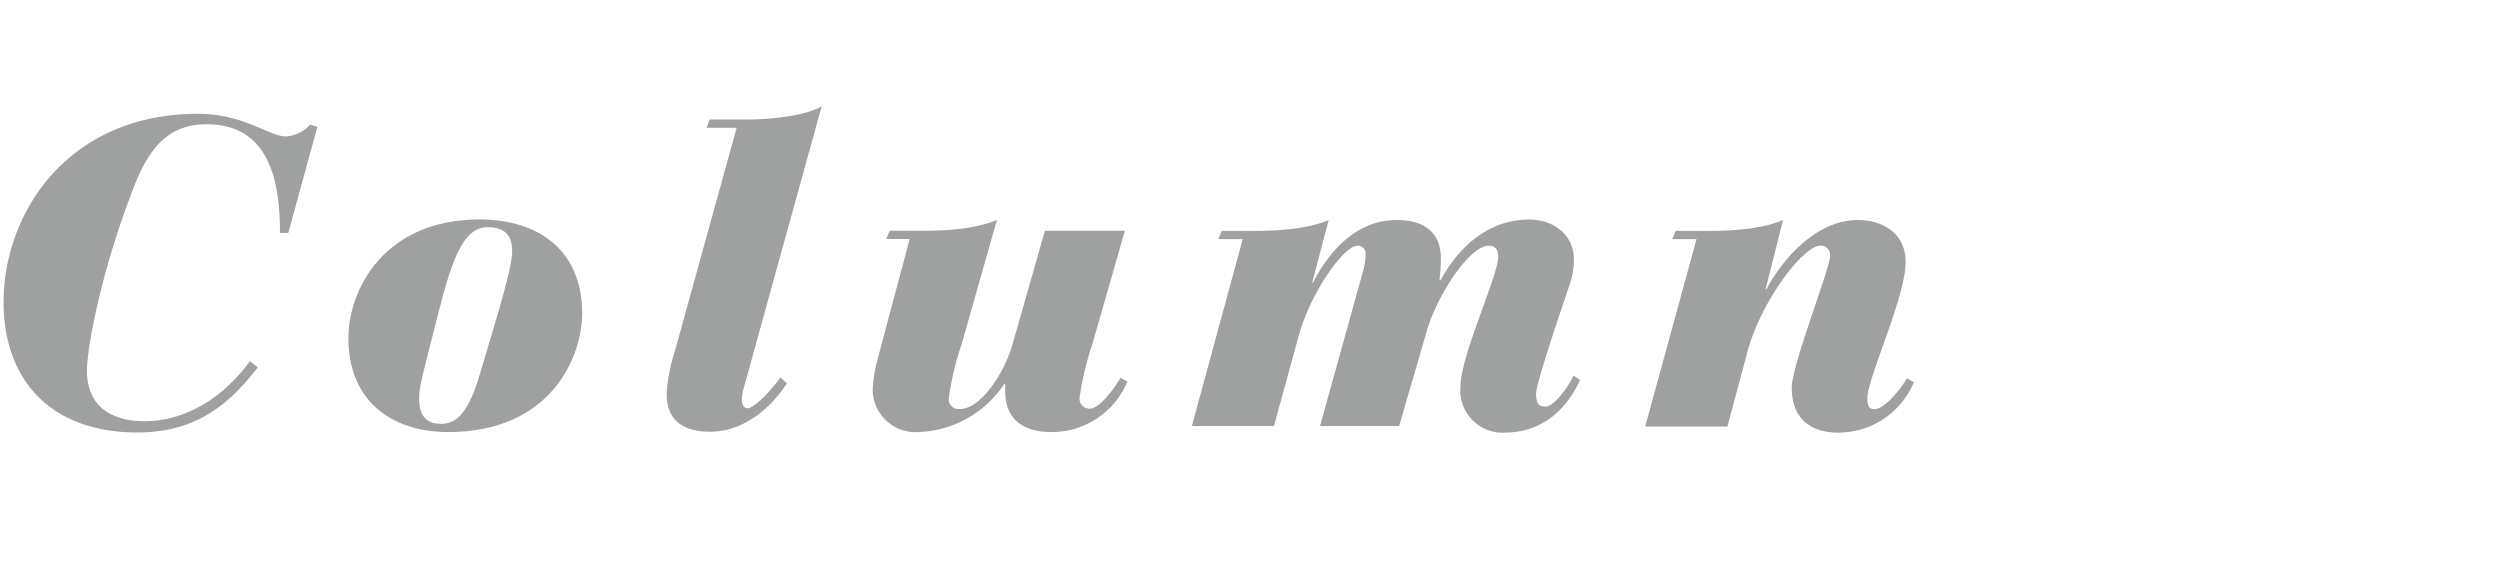
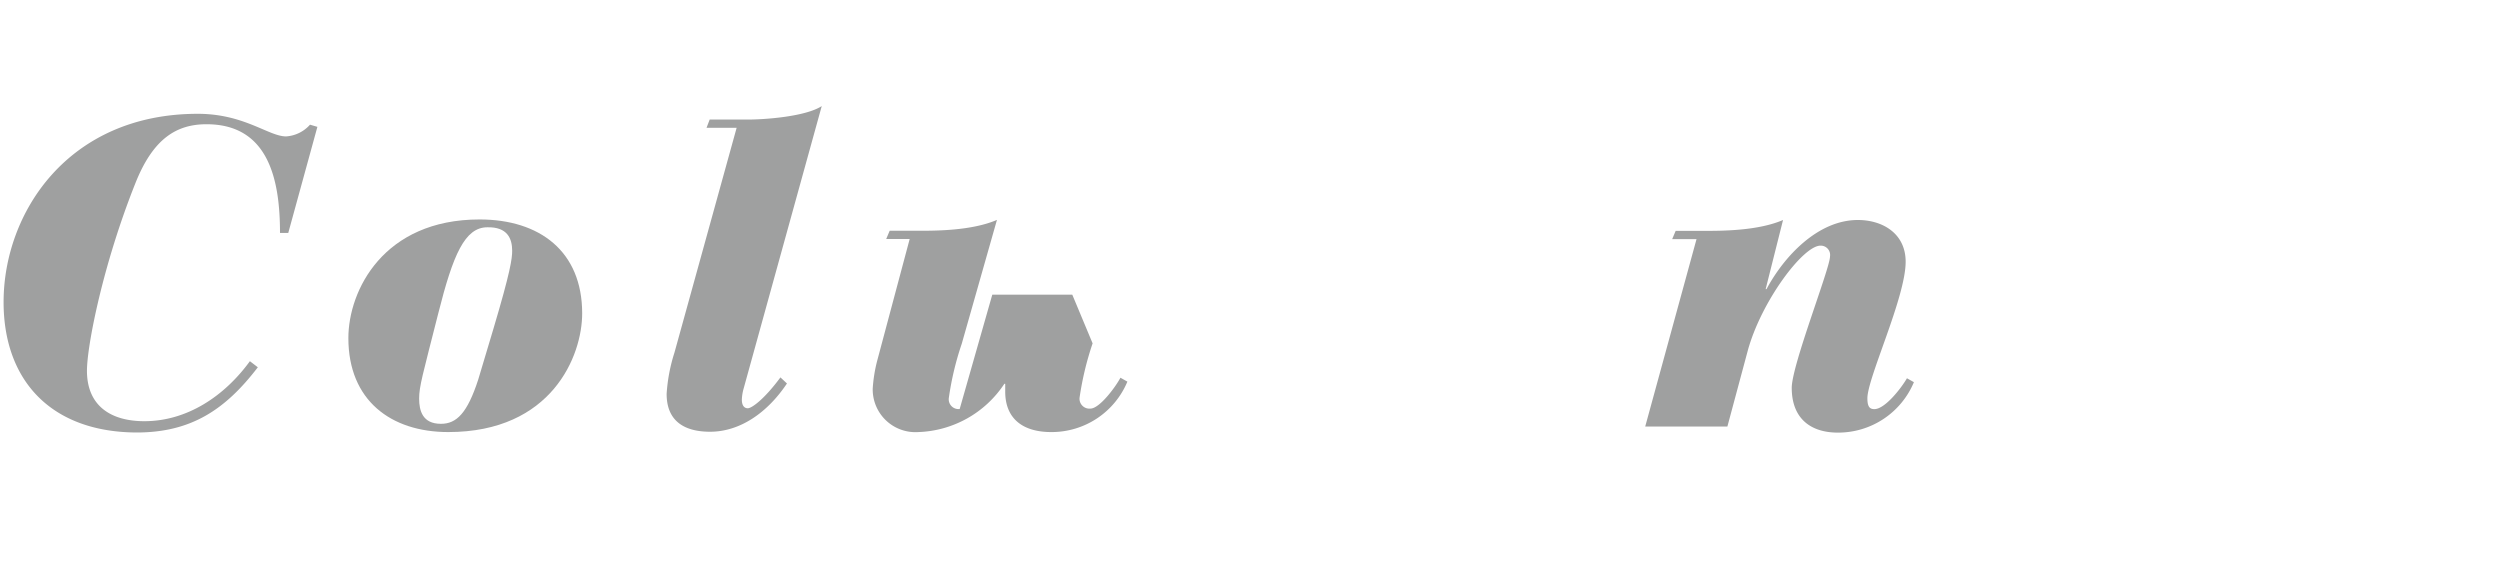
<svg xmlns="http://www.w3.org/2000/svg" width="230" height="51.64" viewBox="0 0 230 51.64">
  <defs>
    <style>
      .a {
        fill: #9fa0a0;
      }
    </style>
  </defs>
  <title>txt_column_bodoni</title>
  <g>
    <path class="a" d="M23.72,33.79c-3,3.92-6.16,6-11.16,6C4.69,39.75.33,35,.33,27.79c0-8.2,5.92-17.32,17.87-17.32,4.28,0,6.52,2.08,8.12,2.08a3.21,3.21,0,0,0,2.2-1.08l.68.2-2.68,9.76h-.76c0-4.8-1-10-6.76-10-2.76,0-4.92,1.32-6.55,5.44C9.45,24.39,8,31.83,8,34.11c0,3.2,2.16,4.64,5.28,4.64,3.91,0,7.35-2.28,9.71-5.52Z" />
    <path class="a" d="M41.24,39.75c-5.28,0-9.19-2.92-9.19-8.64,0-4.4,3.24-10.92,12.07-10.92,5.52,0,9.44,2.92,9.44,8.64C53.56,32.75,50.76,39.75,41.24,39.75ZM44,34.91l1.4-4.68c1.56-5.24,1.72-6.44,1.72-7.16,0-1.12-.44-2.2-2.28-2.16-2.08,0-3.16,2.52-4.52,7.92-1.44,5.68-1.76,6.72-1.76,7.84s.32,2.32,2,2.32C42,39,43,38,44,34.91Z" />
    <path class="a" d="M65.29,11h3.47c1.68,0,5.36-.28,6.84-1.24l-7.19,26a4.37,4.37,0,0,0-.16,1c0,.52.2.8.55.8s1.49-.8,3-2.84l.6.56c-1.76,2.64-4.28,4.44-7.07,4.44-2.4,0-4-1-4-3.48a15.66,15.66,0,0,1,.72-3.8l5.72-20.68H65Z" />
-     <path class="a" d="M100.52,31.59a28.06,28.06,0,0,0-1.2,5,.91.91,0,0,0,1,1c.84,0,2.32-2,2.76-2.84l.64.36a7.55,7.55,0,0,1-7,4.64c-2.68,0-4.24-1.28-4.24-3.72v-.72h-.08a9.88,9.88,0,0,1-7.91,4.44,3.93,3.93,0,0,1-4.2-4,13.62,13.62,0,0,1,.4-2.52l3-11.24H81.53l.32-.76h2.64c1.59,0,4.91,0,7.23-1l-3.24,11.4a27.4,27.4,0,0,0-1.19,5,.9.9,0,0,0,1,1c2,0,4.12-3.4,4.84-5.88l3-10.52h7.36Z" />
-     <path class="a" d="M114.33,22h-2.25l.33-.76H115c1.6,0,4.92,0,7.24-1L120.72,26l.08,0c1.52-3,4.08-5.76,7.68-5.76,2.4,0,4.08,1,4.08,3.56,0,.8-.08,1.48-.12,2h.08c1.8-3.32,4.6-5.6,8.16-5.6,2.24,0,4.12,1.36,4.12,3.72a7,7,0,0,1-.4,2.28c-.48,1.44-3.08,9-3.08,10s.28,1.2.88,1.2c.84,0,2.24-2.08,2.56-2.84l.6.4c-1.32,2.92-3.68,4.84-6.92,4.84a3.88,3.88,0,0,1-4.08-4.2c0-2.88,3.48-10.24,3.48-12,0-.56-.24-1-.88-1-1.68,0-4.72,4.36-5.76,8.08l-2.48,8.52h-7.28l4-14.4a6,6,0,0,0,.2-1.4.74.74,0,0,0-.72-.8c-1.36,0-4.4,4.52-5.4,8.16l-2.32,8.44h-7.55Z" />
+     <path class="a" d="M100.52,31.59a28.06,28.06,0,0,0-1.2,5,.91.91,0,0,0,1,1c.84,0,2.32-2,2.76-2.84l.64.36a7.55,7.55,0,0,1-7,4.64c-2.68,0-4.24-1.28-4.24-3.72v-.72h-.08a9.88,9.88,0,0,1-7.91,4.44,3.93,3.93,0,0,1-4.2-4,13.62,13.62,0,0,1,.4-2.52l3-11.24H81.53l.32-.76h2.64c1.59,0,4.91,0,7.23-1l-3.24,11.4a27.4,27.4,0,0,0-1.19,5,.9.9,0,0,0,1,1l3-10.52h7.36Z" />
    <path class="a" d="M156.08,22h-2.24l.32-.76h2.64c1.6,0,4.92,0,7.24-1l-1.6,6.36h.08c1.6-3,4.72-6.36,8.4-6.36,2.28,0,4.4,1.24,4.4,3.84,0,3.28-3.52,10.68-3.52,12.56,0,.76.2,1,.64,1,1,0,2.52-2,3-2.84l.64.36a7.55,7.55,0,0,1-7,4.64c-2.48,0-4.24-1.28-4.24-4.12,0-2.08,3.52-11,3.52-12.08a.86.86,0,0,0-.88-1c-1.6,0-5.44,5.12-6.68,9.64l-1.88,7h-7.56Z" />
  </g>
</svg>